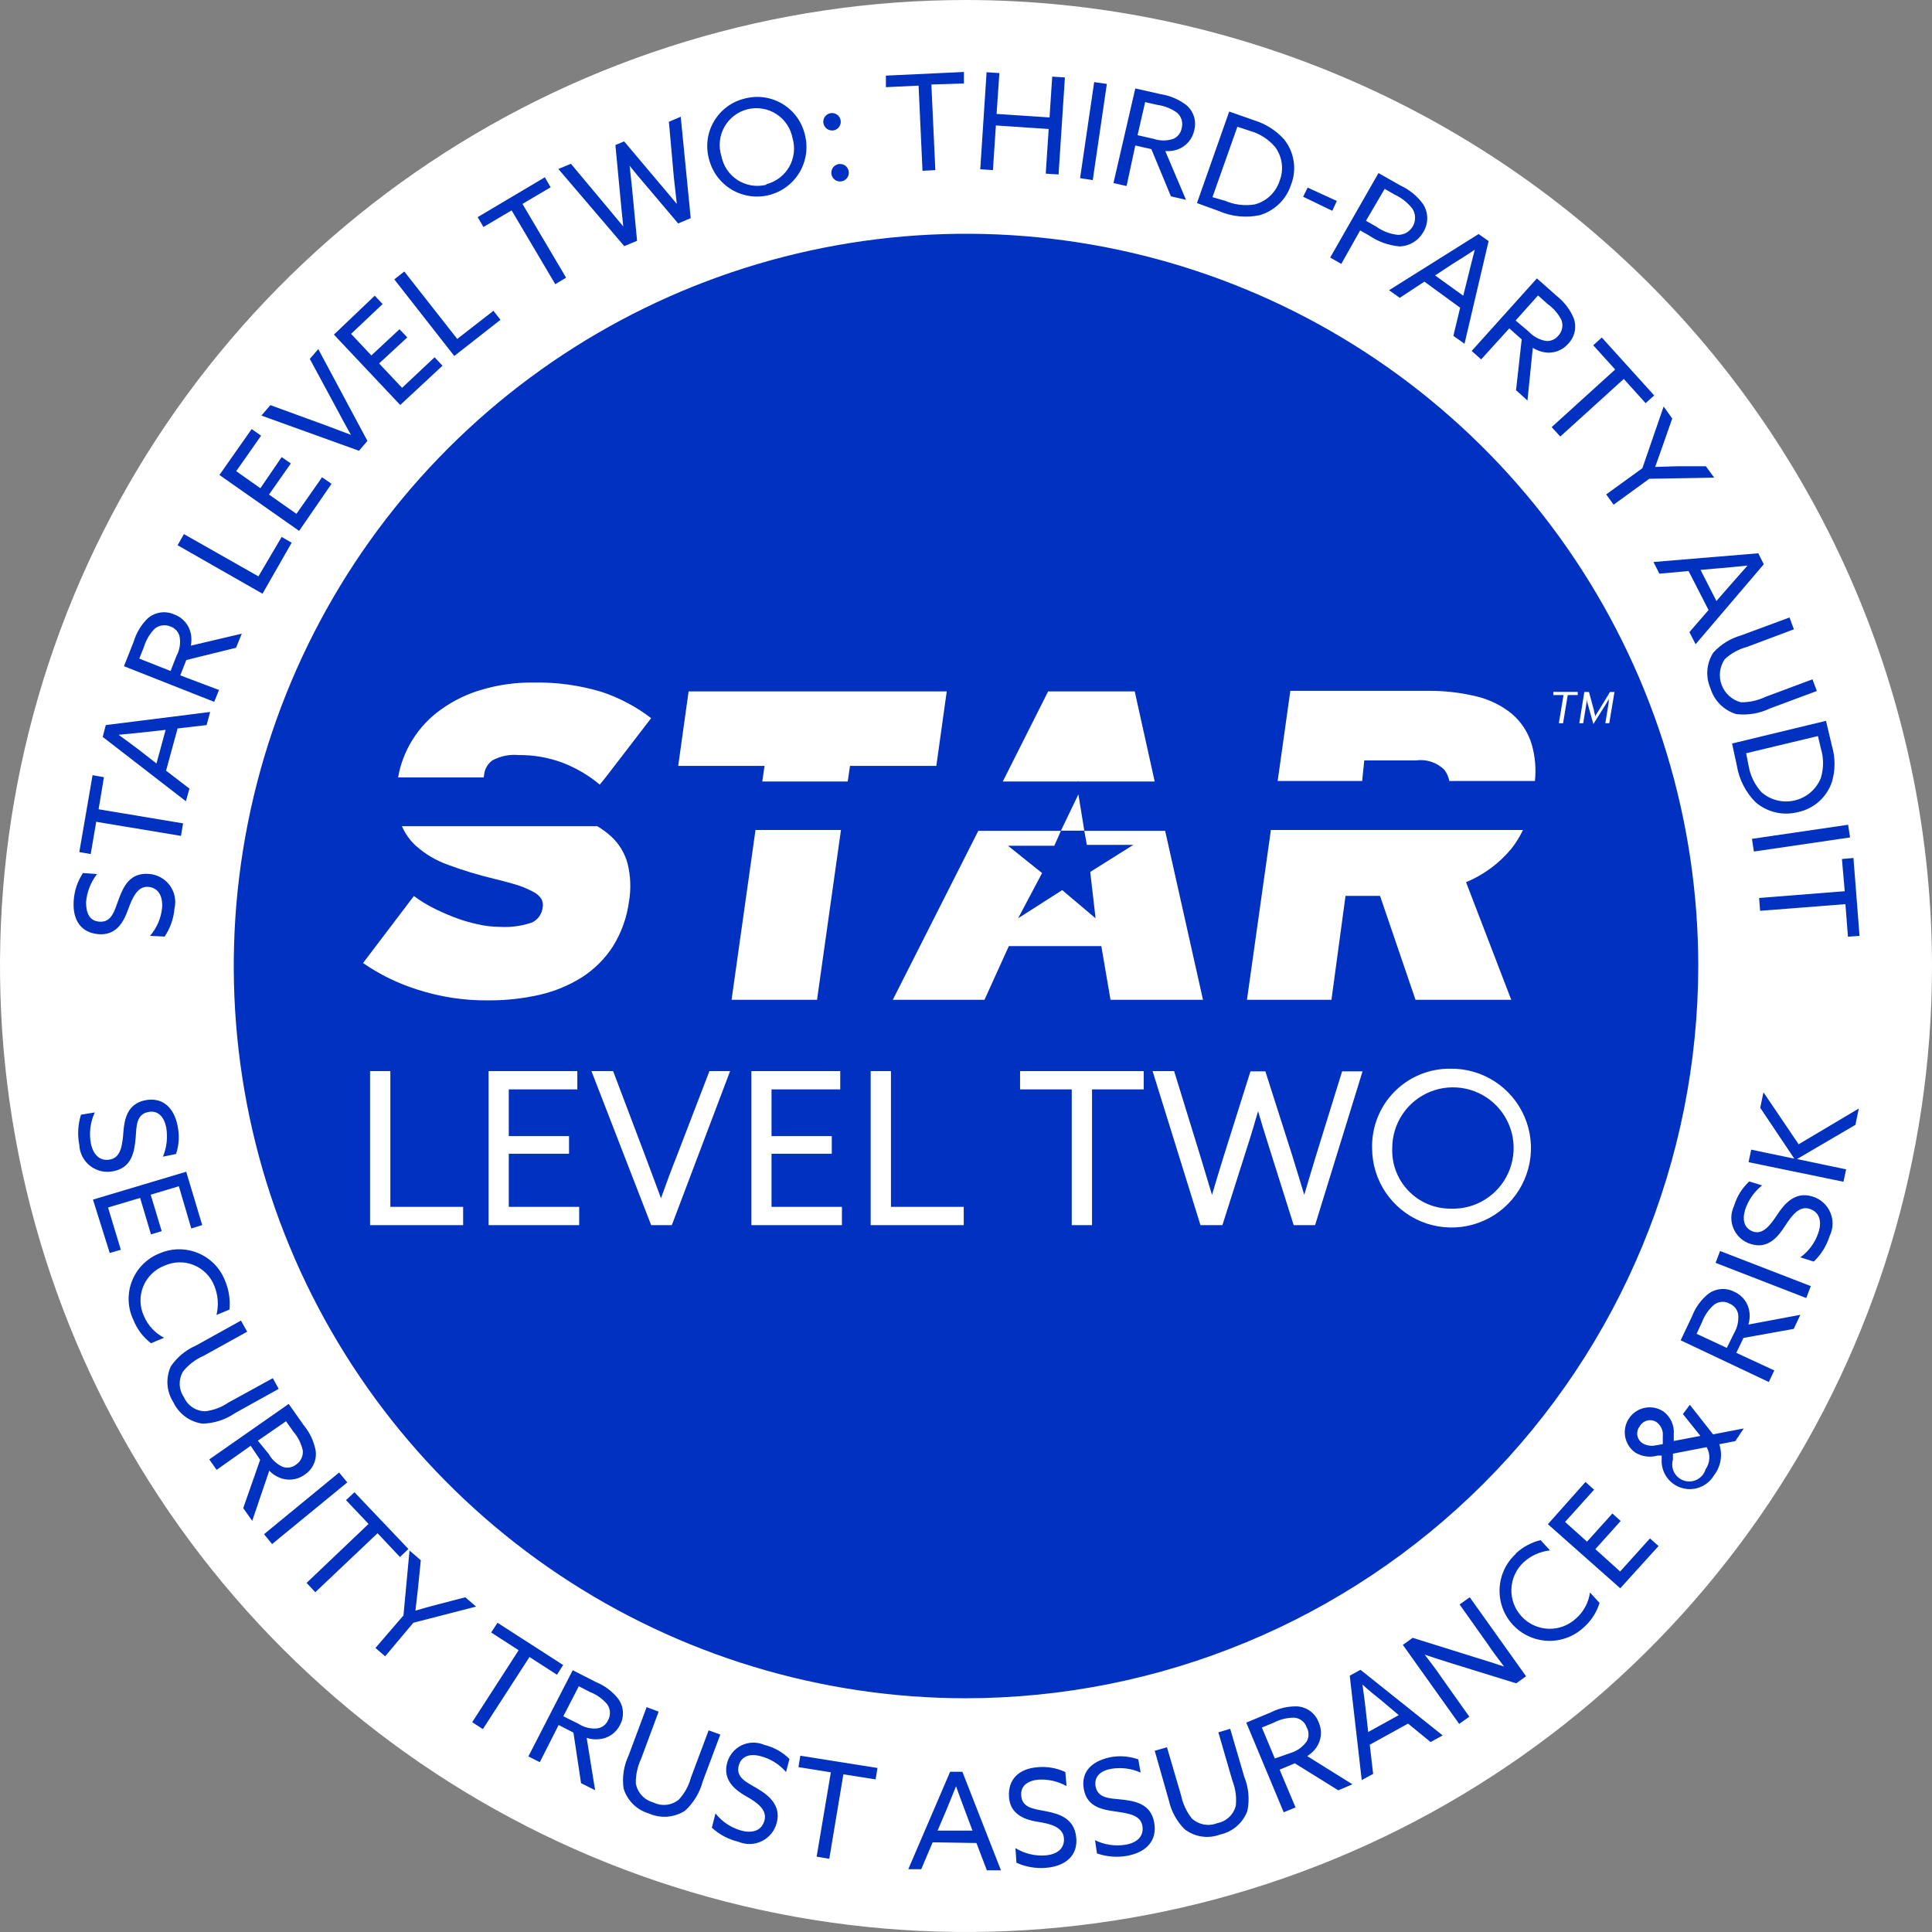
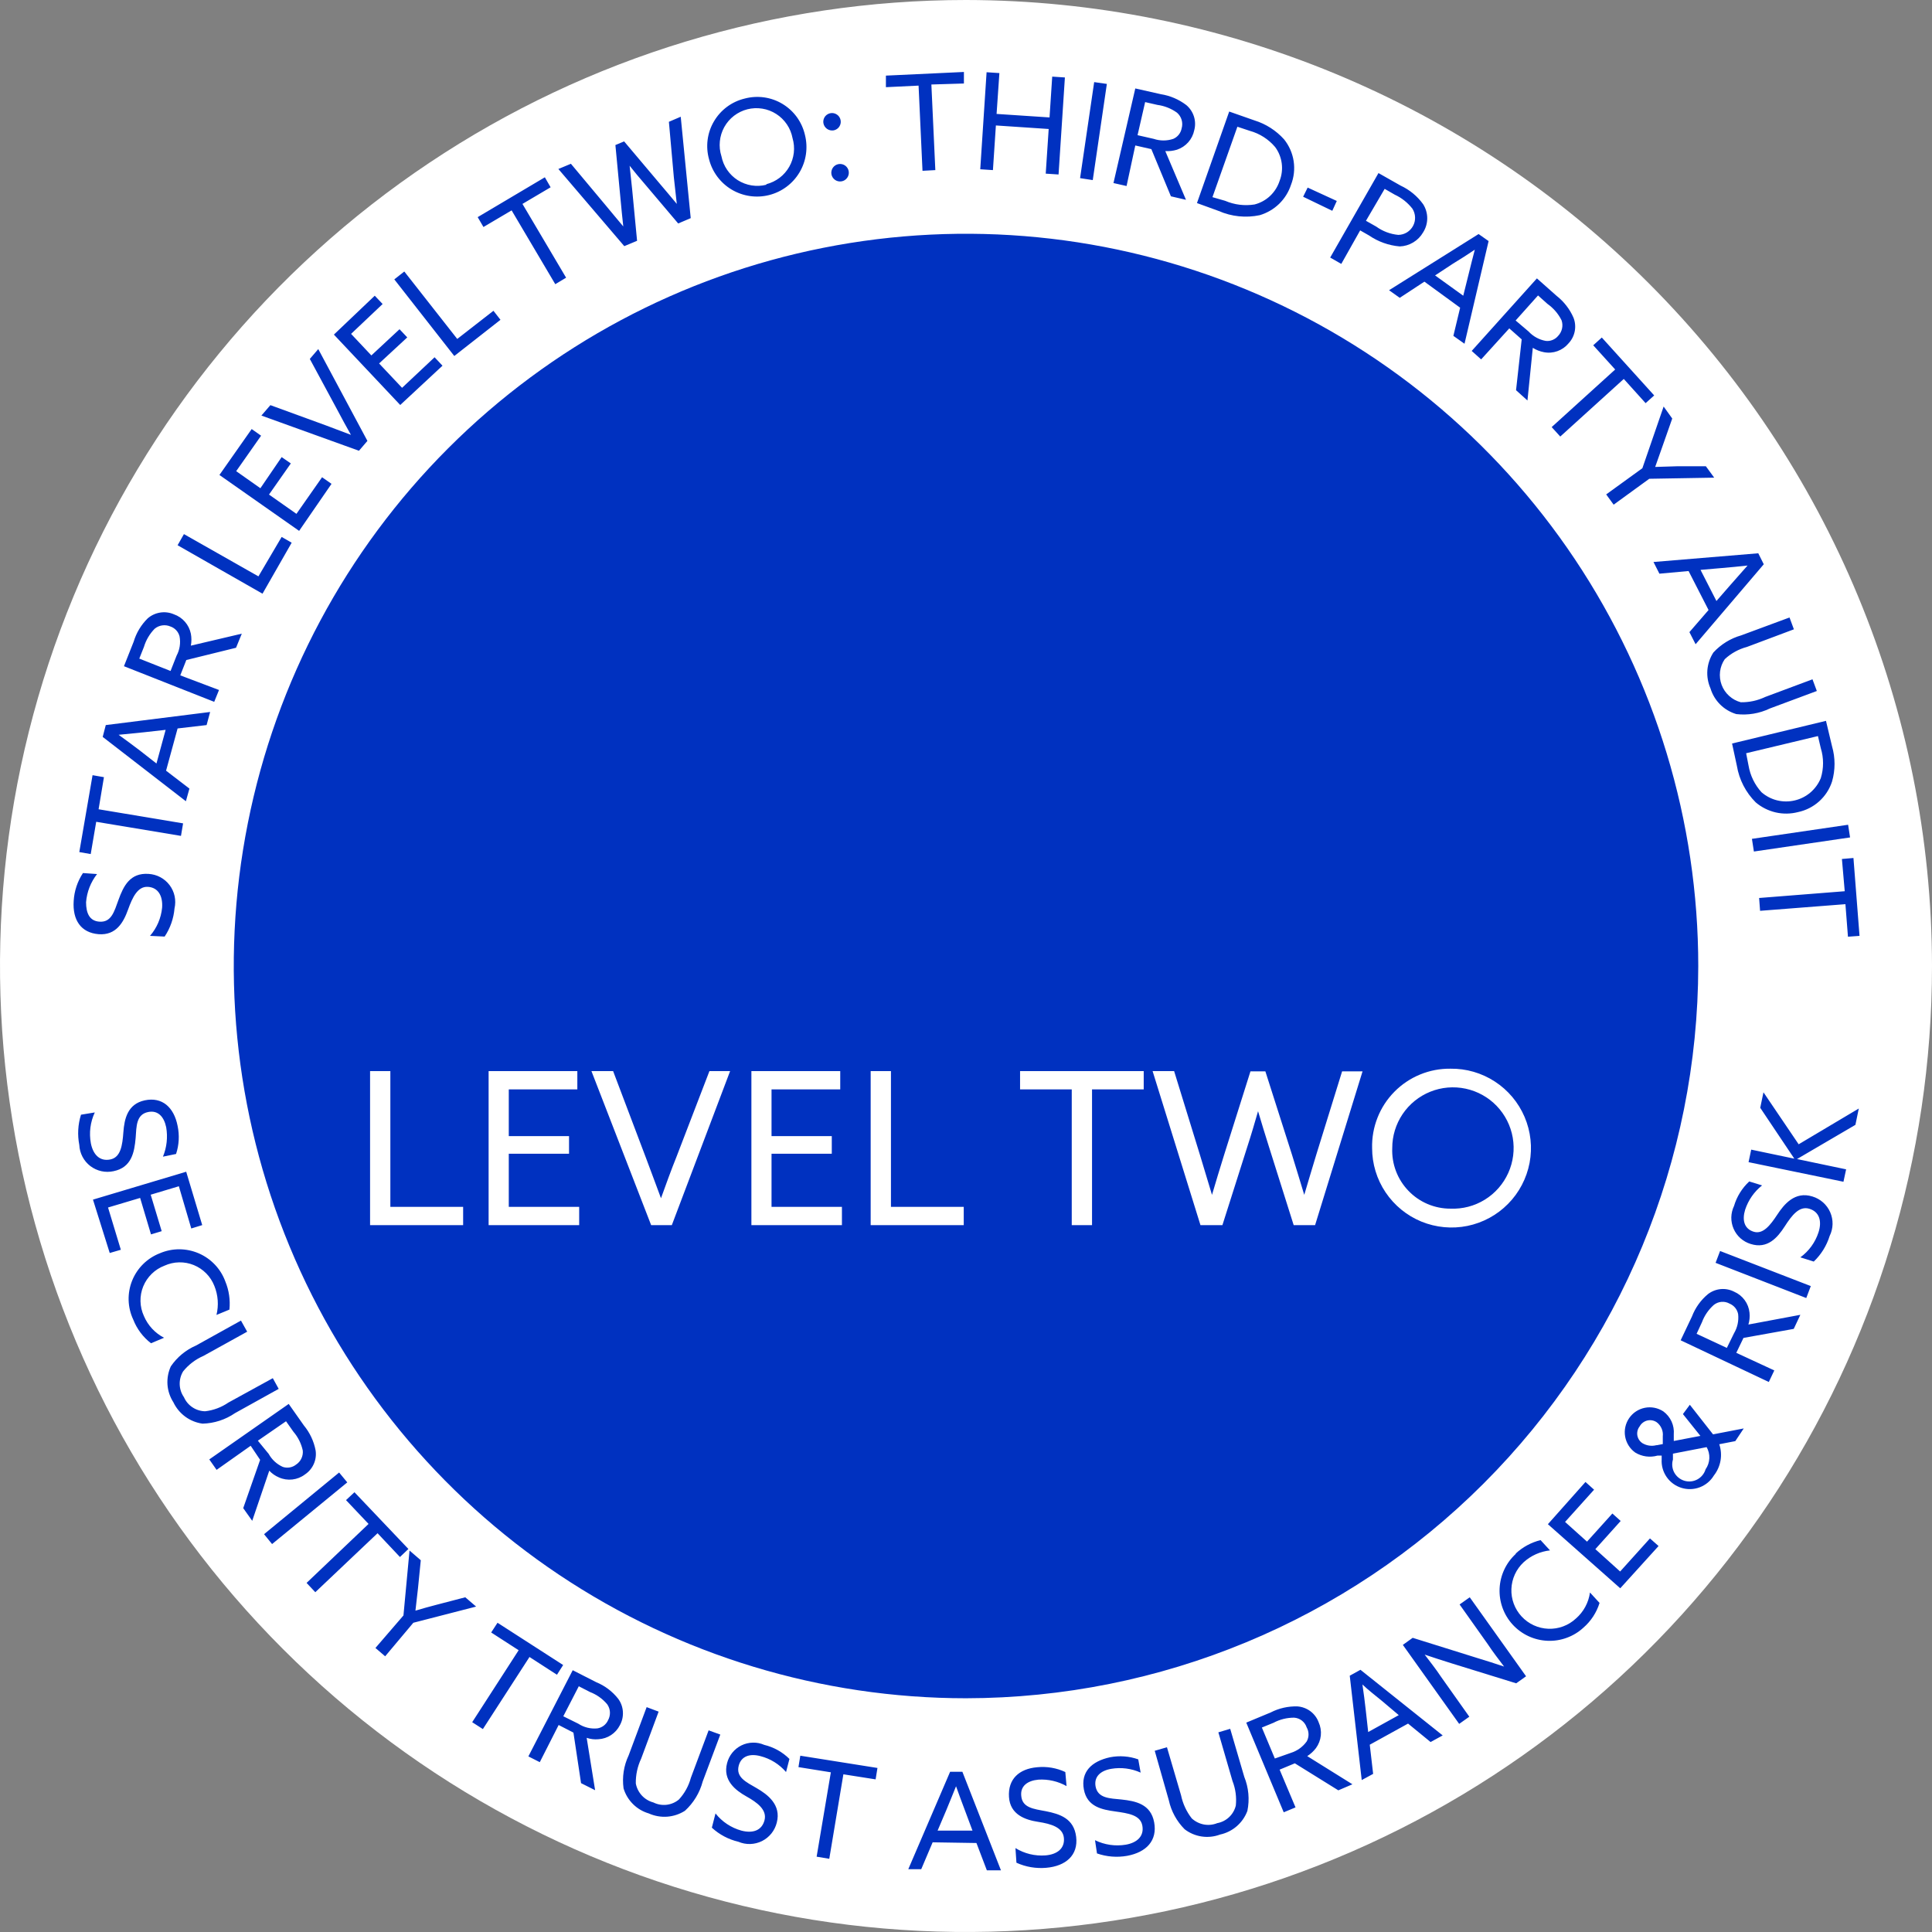
<svg xmlns="http://www.w3.org/2000/svg" width="64" height="64" viewBox="0 0 64 64" fill="none">
  <rect x="0" y="0" width="64" height="64" fill="#808080" stroke="none" />
  <g clip-path="url(#clip0_344_4367)">
    <path d="M32.164 57.963C46.495 57.963 58.114 46.345 58.114 32.013C58.114 17.682 46.495 6.063 32.164 6.063C17.832 6.063 6.214 17.682 6.214 32.013C6.214 46.345 17.832 57.963 32.164 57.963Z" fill="#0031C0" />
    <path d="M32 0C25.671 0 19.484 1.877 14.222 5.393C8.959 8.909 4.858 13.907 2.436 19.754C0.014 25.601 -0.62 32.035 0.615 38.243C1.85 44.45 4.897 50.152 9.373 54.627C13.848 59.103 19.55 62.15 25.757 63.385C31.965 64.62 38.399 63.986 44.246 61.564C50.093 59.142 55.091 55.041 58.607 49.778C62.123 44.516 64 38.329 64 32C63.99 23.516 60.615 15.383 54.617 9.383C48.617 3.384 40.484 0.01 32 0ZM32 56.257C27.203 56.257 22.513 54.834 18.524 52.169C14.535 49.503 11.426 45.715 9.59 41.283C7.754 36.85 7.274 31.973 8.21 27.268C9.145 22.562 11.456 18.24 14.848 14.848C18.24 11.456 22.562 9.145 27.268 8.21C31.973 7.274 36.85 7.754 41.283 9.59C45.715 11.426 49.503 14.535 52.169 18.524C54.834 22.513 56.257 27.203 56.257 32C56.25 38.431 53.693 44.597 49.145 49.145C44.597 53.693 38.431 56.25 32 56.257Z" fill="white" />
-     <path d="M53.179 23.958L53.291 23.268V23.156C53.261 23.217 53.228 23.276 53.193 23.333L52.782 23.986L52.6 23.333C52.581 23.275 52.567 23.216 52.558 23.156V23.268L52.446 23.958H52.316L52.483 22.922H52.637L52.805 23.543C52.805 23.604 52.843 23.688 52.852 23.73C52.852 23.688 52.922 23.604 52.955 23.543L53.333 22.922H53.482L53.309 23.958H53.179ZM51.933 23.025L51.779 23.958H51.639L51.793 23.025H51.457V22.918H52.264V23.025H51.933ZM13.785 28.026C14.092 28.297 14.448 28.508 14.835 28.646C15.338 28.832 15.852 28.988 16.374 29.113C16.705 29.192 16.976 29.267 17.19 29.337C17.363 29.395 17.53 29.468 17.689 29.556C17.79 29.609 17.875 29.688 17.937 29.784C17.979 29.864 17.994 29.956 17.979 30.046C17.969 30.154 17.931 30.259 17.869 30.349C17.807 30.439 17.723 30.511 17.624 30.559C17.281 30.676 16.918 30.725 16.556 30.703C16.306 30.702 16.057 30.672 15.814 30.615C15.549 30.558 15.288 30.48 15.035 30.381C14.787 30.286 14.544 30.177 14.307 30.055C14.099 29.946 13.899 29.821 13.71 29.682L12.026 31.902C12.582 32.286 13.192 32.583 13.836 32.784C14.59 33.027 15.377 33.147 16.169 33.138C16.746 33.143 17.322 33.08 17.885 32.952C18.381 32.837 18.854 32.64 19.285 32.369C19.694 32.104 20.042 31.756 20.306 31.347C20.587 30.893 20.768 30.384 20.838 29.854C20.907 29.442 20.891 29.02 20.791 28.613C20.7 28.268 20.512 27.956 20.25 27.713C20.108 27.582 19.951 27.466 19.784 27.368H13.314C13.422 27.618 13.583 27.843 13.785 28.026ZM16.038 25.656C16.049 25.564 16.078 25.475 16.124 25.395C16.171 25.314 16.234 25.244 16.309 25.19C16.575 25.045 16.879 24.984 17.181 25.012C17.671 25.007 18.158 25.091 18.618 25.259C18.935 25.379 19.237 25.536 19.518 25.726C19.672 25.829 19.868 25.992 19.868 25.992L20.082 25.726L21.57 23.79C21.07 23.406 20.509 23.11 19.91 22.913C19.182 22.697 18.425 22.594 17.666 22.61C17.093 22.603 16.522 22.682 15.973 22.843C15.484 22.982 15.023 23.205 14.611 23.501C14.226 23.774 13.901 24.121 13.654 24.523C13.421 24.899 13.262 25.317 13.188 25.754H16.024L16.038 25.656ZM24.234 33.12H27.065L27.858 27.494H25.027L24.234 33.12ZM28.157 25.372H31.017L31.362 22.904H22.811L22.466 25.372H25.326L25.251 25.889H28.082L28.157 25.372ZM35.718 25.852V25.889H38.251L37.589 22.904H34.72L33.218 25.889H35.705L35.718 25.852ZM41.307 33.12H44.106L44.572 29.677H45.715L46.891 33.12H50.062L48.565 29.224C49.148 28.982 49.664 28.601 50.067 28.114C50.218 27.923 50.346 27.715 50.45 27.494H42.1L41.307 33.12ZM45.193 25.19H46.909C47.078 25.166 47.25 25.181 47.411 25.235C47.573 25.288 47.721 25.378 47.842 25.497C47.928 25.606 47.986 25.734 48.01 25.871H50.846C50.889 25.468 50.855 25.061 50.744 24.672C50.628 24.272 50.398 23.916 50.081 23.645C49.737 23.365 49.333 23.168 48.901 23.067C48.376 22.94 47.837 22.879 47.296 22.885H42.744L42.324 25.871H45.123L45.193 25.19ZM38.597 27.522H32.407L29.575 33.12H32.612L33.419 31.342H36.483L36.787 33.12H39.851L38.597 27.522ZM36.115 28.884L36.292 30.419L35.187 29.486L33.727 30.419L34.52 28.921L33.391 28.016H34.925L35.145 27.522H35.919L36.003 27.988H37.542L36.115 28.884ZM35.723 26.314L35.145 27.517H35.919L35.723 26.314Z" fill="white" />
    <path d="M4.969 31.002C5.196 30.74 5.336 30.414 5.37 30.069C5.398 29.686 5.244 29.402 4.904 29.378C4.563 29.355 4.39 29.719 4.241 30.134C4.092 30.549 3.849 30.992 3.266 30.946C2.683 30.899 2.399 30.479 2.441 29.845C2.46 29.515 2.566 29.197 2.748 28.921L3.215 28.954C3.005 29.223 2.878 29.547 2.851 29.887C2.851 30.246 2.963 30.507 3.29 30.531C3.691 30.563 3.784 30.195 3.924 29.812C4.092 29.346 4.311 28.907 4.922 28.949C5.058 28.957 5.191 28.994 5.311 29.058C5.431 29.122 5.536 29.212 5.618 29.321C5.7 29.43 5.757 29.555 5.785 29.688C5.813 29.822 5.811 29.96 5.781 30.092C5.752 30.426 5.64 30.747 5.454 31.025L4.969 31.002ZM3.187 27.223L3.005 28.292L2.627 28.226L3.066 25.679L3.443 25.745L3.266 26.808L6.065 27.275L5.995 27.69L3.187 27.223ZM3.402 24.411L3.504 24.019L6.961 23.585L6.844 24.019L5.883 24.131L5.501 25.53L6.275 26.123L6.158 26.542L3.402 24.411ZM5.183 25.292L5.487 24.177L4.773 24.257L3.929 24.341C4.157 24.504 4.395 24.681 4.628 24.858L5.183 25.292ZM4.106 22.069L4.428 21.257C4.515 20.964 4.676 20.697 4.894 20.483C5.011 20.382 5.154 20.316 5.306 20.292C5.459 20.268 5.615 20.287 5.757 20.348C5.899 20.397 6.026 20.482 6.125 20.595C6.224 20.707 6.292 20.844 6.322 20.991C6.347 21.122 6.347 21.257 6.322 21.388L8.01 20.991L7.819 21.458L6.172 21.864L5.972 22.372L7.255 22.857L7.096 23.249L4.106 22.069ZM5.85 21.719C5.955 21.523 5.989 21.298 5.948 21.08C5.929 21.005 5.891 20.935 5.838 20.878C5.785 20.821 5.719 20.778 5.645 20.753C5.56 20.716 5.466 20.704 5.373 20.717C5.281 20.73 5.194 20.769 5.123 20.828C4.958 20.997 4.836 21.203 4.768 21.43L4.614 21.817L5.65 22.227L5.85 21.719ZM5.883 18.062L6.093 17.693L8.561 19.093L9.33 17.787L9.662 17.978L8.696 19.667L5.883 18.062ZM7.269 15.734L8.337 14.213L8.649 14.433L7.824 15.608L8.626 16.173L9.33 15.142L9.634 15.352L8.911 16.383L9.82 17.022L10.669 15.809L10.982 16.028L9.909 17.586L7.269 15.734ZM8.659 13.766L8.957 13.421L10.772 14.083L11.625 14.405C11.472 14.134 11.327 13.868 11.182 13.593L10.263 11.89L10.543 11.564L12.171 14.605L11.891 14.932L8.659 13.766ZM11.061 11.084L12.414 9.796L12.675 10.071L11.63 11.06L12.302 11.774L13.235 10.906L13.491 11.177L12.558 12.04L13.319 12.847L14.396 11.835L14.658 12.114L13.258 13.416L11.061 11.084ZM13.062 9.255L13.393 8.994L15.147 11.228L16.346 10.295L16.579 10.594L15.049 11.793L13.062 9.255ZM16.948 6.969L16.015 7.52L15.824 7.193L18.049 5.873L18.24 6.204L17.307 6.755L18.753 9.199L18.394 9.414L16.948 6.969ZM18.497 5.598L18.912 5.425L20.083 6.825C20.269 7.044 20.465 7.291 20.647 7.501C20.614 7.212 20.586 6.918 20.558 6.619L20.386 4.805L20.675 4.684L21.855 6.083C22.046 6.311 22.233 6.526 22.42 6.755C22.387 6.465 22.354 6.162 22.322 5.873L22.158 4.035L22.55 3.867L22.881 7.226L22.466 7.403L21.356 6.092C21.183 5.892 21.015 5.691 20.857 5.49C20.885 5.742 20.913 6.008 20.941 6.274L21.104 7.977L20.68 8.154L18.497 5.598ZM24.668 3.265C24.878 3.209 25.098 3.196 25.313 3.226C25.529 3.257 25.736 3.33 25.922 3.443C26.108 3.555 26.27 3.704 26.398 3.88C26.525 4.057 26.616 4.257 26.665 4.469C26.771 4.89 26.707 5.337 26.485 5.71C26.262 6.084 25.901 6.354 25.48 6.461C25.058 6.568 24.612 6.503 24.238 6.281C23.865 6.059 23.595 5.697 23.488 5.276C23.429 5.066 23.413 4.847 23.441 4.631C23.469 4.415 23.54 4.207 23.651 4.02C23.761 3.832 23.908 3.669 24.082 3.539C24.257 3.409 24.456 3.316 24.668 3.265ZM25.386 6.102C25.545 6.061 25.694 5.989 25.825 5.89C25.955 5.791 26.064 5.666 26.145 5.524C26.226 5.381 26.277 5.224 26.296 5.061C26.315 4.898 26.3 4.733 26.254 4.576C26.223 4.413 26.16 4.257 26.066 4.119C25.973 3.982 25.853 3.864 25.713 3.775C25.573 3.685 25.416 3.625 25.252 3.599C25.087 3.572 24.919 3.58 24.758 3.62C24.597 3.661 24.446 3.735 24.314 3.836C24.182 3.938 24.073 4.065 23.992 4.211C23.912 4.356 23.862 4.517 23.846 4.682C23.829 4.848 23.847 5.015 23.898 5.173C23.93 5.335 23.993 5.49 24.086 5.626C24.179 5.763 24.299 5.879 24.438 5.968C24.578 6.056 24.733 6.115 24.896 6.142C25.06 6.168 25.226 6.161 25.386 6.12V6.102ZM27.276 4.077C27.267 4.021 27.276 3.963 27.3 3.911C27.324 3.859 27.363 3.816 27.412 3.787C27.461 3.757 27.517 3.743 27.574 3.745C27.631 3.748 27.686 3.767 27.732 3.801C27.779 3.834 27.814 3.881 27.833 3.935C27.853 3.988 27.856 4.047 27.843 4.102C27.829 4.158 27.8 4.208 27.758 4.247C27.716 4.285 27.663 4.311 27.607 4.32C27.531 4.33 27.454 4.311 27.392 4.266C27.33 4.22 27.288 4.153 27.276 4.077ZM27.784 5.435C27.86 5.423 27.938 5.442 28 5.487C28.062 5.533 28.104 5.601 28.115 5.677C28.127 5.753 28.108 5.831 28.062 5.893C28.017 5.955 27.949 5.997 27.873 6.008C27.797 6.02 27.719 6.001 27.657 5.956C27.595 5.91 27.553 5.842 27.541 5.766C27.53 5.69 27.549 5.612 27.594 5.55C27.64 5.488 27.708 5.446 27.784 5.435ZM30.429 2.836L29.347 2.888V2.505L31.931 2.384V2.766L30.853 2.799L30.984 5.635L30.559 5.658L30.429 2.836ZM32.682 2.393L33.106 2.421L33.013 3.774L34.767 3.89L34.856 2.538L35.276 2.566L35.066 5.78L34.641 5.752L34.739 4.273L32.99 4.156L32.892 5.635L32.472 5.607L32.682 2.393ZM36.246 2.72L36.666 2.78L36.199 5.966L35.779 5.901L36.246 2.72ZM37.608 2.93L38.457 3.121C38.762 3.169 39.051 3.293 39.297 3.48C39.415 3.579 39.503 3.71 39.55 3.857C39.597 4.004 39.601 4.161 39.562 4.31C39.532 4.459 39.464 4.598 39.363 4.712C39.262 4.826 39.133 4.911 38.989 4.959C38.863 4.997 38.732 5.013 38.602 5.005L39.287 6.619L38.788 6.503L38.14 4.94L37.608 4.819L37.319 6.162L36.885 6.064L37.608 2.93ZM38.219 4.6C38.429 4.671 38.657 4.671 38.867 4.6C38.938 4.569 39 4.522 39.048 4.462C39.096 4.401 39.129 4.33 39.143 4.254C39.17 4.162 39.17 4.063 39.143 3.97C39.116 3.878 39.062 3.795 38.989 3.732C38.797 3.594 38.574 3.506 38.34 3.475L37.934 3.382L37.683 4.478L38.219 4.6ZM40.719 3.695L41.554 3.988C41.933 4.105 42.273 4.323 42.538 4.618C42.705 4.827 42.814 5.075 42.854 5.339C42.894 5.602 42.864 5.872 42.767 6.12C42.689 6.36 42.554 6.576 42.374 6.752C42.193 6.927 41.973 7.056 41.731 7.128C41.274 7.225 40.798 7.176 40.369 6.988L39.651 6.727L40.719 3.695ZM40.584 6.652C40.891 6.784 41.229 6.826 41.559 6.773C41.752 6.724 41.93 6.626 42.075 6.489C42.22 6.351 42.328 6.18 42.389 5.99C42.461 5.806 42.485 5.606 42.459 5.411C42.433 5.215 42.358 5.029 42.24 4.87C42.02 4.611 41.728 4.424 41.4 4.334L40.99 4.198L40.164 6.531L40.584 6.652ZM43.318 6.214L44.283 6.657L44.134 6.983L43.168 6.517L43.318 6.214ZM45.664 5.733L46.396 6.148C46.694 6.286 46.951 6.498 47.143 6.764C47.231 6.903 47.279 7.065 47.279 7.23C47.279 7.396 47.231 7.558 47.143 7.697C47.064 7.834 46.951 7.949 46.816 8.03C46.68 8.112 46.526 8.158 46.368 8.163C46.004 8.132 45.653 8.007 45.351 7.8L45.057 7.632L44.432 8.742L44.064 8.532L45.664 5.733ZM45.589 7.506C45.804 7.661 46.057 7.757 46.322 7.781C46.422 7.779 46.52 7.751 46.606 7.699C46.691 7.646 46.762 7.572 46.809 7.484C46.857 7.395 46.88 7.296 46.876 7.196C46.872 7.095 46.842 6.998 46.788 6.913C46.632 6.713 46.431 6.553 46.2 6.447L45.869 6.256L45.249 7.314L45.589 7.506ZM48.98 7.753L49.312 7.986L48.514 11.387L48.145 11.126L48.369 10.193L47.185 9.33L46.368 9.866L46.014 9.614L48.98 7.753ZM47.539 9.124L48.472 9.796L48.645 9.101C48.71 8.83 48.785 8.541 48.855 8.271C48.621 8.429 48.379 8.585 48.127 8.737L47.539 9.124ZM50.912 9.222L51.565 9.801C51.808 9.992 52.001 10.24 52.124 10.524C52.181 10.667 52.194 10.824 52.165 10.975C52.135 11.126 52.063 11.266 51.957 11.377C51.86 11.494 51.733 11.582 51.59 11.633C51.448 11.684 51.294 11.696 51.145 11.667C51.014 11.642 50.889 11.593 50.776 11.522L50.599 13.267L50.221 12.926L50.408 11.242L49.997 10.878L49.065 11.905L48.752 11.625L50.912 9.222ZM50.636 10.981C50.787 11.144 50.987 11.254 51.206 11.293C51.283 11.302 51.36 11.291 51.432 11.261C51.504 11.232 51.567 11.185 51.616 11.126C51.681 11.058 51.725 10.974 51.745 10.882C51.765 10.791 51.759 10.696 51.728 10.608C51.62 10.392 51.459 10.206 51.262 10.067L50.949 9.787L50.207 10.617L50.636 10.981ZM53.505 12.24L52.778 11.438L53.062 11.181L54.797 13.099L54.513 13.355L53.79 12.553L51.686 14.461L51.401 14.148L53.505 12.24ZM54.406 15.51L55.11 13.467L55.395 13.864L55.077 14.769L54.83 15.468L55.576 15.445H56.509L56.785 15.823L54.634 15.86L53.454 16.718L53.207 16.378L54.406 15.51ZM58.245 18.328L58.427 18.692L56.169 21.341L55.964 20.94L56.598 20.208L55.936 18.916L54.97 19.004L54.774 18.617L58.245 18.328ZM56.332 18.878L56.859 19.909L57.326 19.373L57.89 18.734C57.61 18.765 57.321 18.793 57.023 18.818L56.332 18.878ZM57.68 21.047L59.28 20.455L59.425 20.847L57.871 21.43C57.596 21.503 57.343 21.642 57.135 21.836C57.05 21.959 56.997 22.101 56.979 22.249C56.961 22.397 56.979 22.547 57.031 22.687C57.083 22.827 57.168 22.952 57.279 23.052C57.389 23.153 57.522 23.225 57.666 23.263C57.943 23.268 58.218 23.209 58.469 23.09L60.041 22.503L60.185 22.89L58.632 23.468C58.285 23.635 57.899 23.7 57.517 23.655C57.316 23.595 57.132 23.486 56.983 23.338C56.834 23.19 56.724 23.007 56.663 22.806C56.579 22.616 56.543 22.407 56.559 22.199C56.576 21.992 56.644 21.791 56.757 21.616C57.006 21.345 57.325 21.148 57.68 21.047ZM60.488 23.879L60.689 24.723C60.799 25.104 60.799 25.508 60.689 25.889C60.607 26.142 60.459 26.369 60.261 26.547C60.062 26.725 59.821 26.847 59.56 26.902C59.318 26.964 59.065 26.968 58.821 26.912C58.578 26.855 58.351 26.742 58.161 26.58C57.831 26.251 57.612 25.827 57.536 25.367L57.377 24.63L60.488 23.879ZM57.923 25.362C57.979 25.691 58.128 25.997 58.352 26.244C58.501 26.373 58.678 26.466 58.87 26.513C59.062 26.56 59.262 26.561 59.454 26.515C59.646 26.47 59.824 26.379 59.974 26.251C60.124 26.122 60.241 25.96 60.316 25.777C60.416 25.454 60.416 25.107 60.316 24.784L60.222 24.383L57.843 24.952L57.923 25.362ZM61.221 27.321L61.286 27.741L58.1 28.208L58.035 27.788L61.221 27.321ZM61.109 29.523L61.016 28.455L61.398 28.422L61.599 31.002L61.216 31.03L61.132 29.952L58.305 30.172L58.273 29.747L61.109 29.523ZM3.14 36.851C2.991 37.17 2.946 37.527 3.01 37.873C3.084 38.251 3.308 38.479 3.653 38.409C3.999 38.34 4.055 37.943 4.087 37.505C4.12 37.066 4.223 36.572 4.796 36.45C5.37 36.329 5.762 36.679 5.883 37.295C5.949 37.605 5.932 37.927 5.832 38.227L5.398 38.316C5.525 38.008 5.562 37.67 5.505 37.341C5.431 36.987 5.23 36.772 4.908 36.837C4.512 36.917 4.521 37.304 4.493 37.7C4.451 38.167 4.362 38.675 3.761 38.797C3.628 38.826 3.49 38.826 3.358 38.797C3.225 38.767 3.1 38.709 2.992 38.627C2.884 38.544 2.795 38.439 2.732 38.318C2.669 38.198 2.633 38.065 2.627 37.929C2.562 37.595 2.581 37.251 2.683 36.926L3.14 36.851ZM6.168 38.815L6.699 40.583L6.336 40.695L5.925 39.296L4.992 39.576L5.356 40.784L5.002 40.891L4.642 39.683L3.579 40L4.003 41.4L3.635 41.507L3.08 39.739L6.168 38.815ZM7.464 42.449C7.586 42.744 7.632 43.065 7.6 43.382L7.171 43.559C7.249 43.24 7.225 42.903 7.101 42.598C7.04 42.443 6.949 42.301 6.831 42.182C6.714 42.064 6.574 41.97 6.42 41.907C6.265 41.844 6.099 41.813 5.932 41.817C5.766 41.82 5.601 41.858 5.449 41.927C5.291 41.987 5.147 42.078 5.026 42.197C4.905 42.315 4.809 42.457 4.745 42.613C4.681 42.77 4.65 42.938 4.654 43.107C4.658 43.277 4.697 43.443 4.768 43.597C4.9 43.907 5.136 44.161 5.435 44.315L5.002 44.497C4.738 44.294 4.535 44.023 4.414 43.713C4.319 43.512 4.268 43.294 4.261 43.072C4.255 42.85 4.294 42.629 4.377 42.423C4.46 42.217 4.584 42.03 4.742 41.874C4.9 41.718 5.088 41.596 5.295 41.516C5.498 41.429 5.717 41.384 5.938 41.384C6.159 41.385 6.377 41.43 6.58 41.517C6.783 41.604 6.966 41.732 7.118 41.892C7.27 42.052 7.388 42.242 7.464 42.449ZM6.494 44.572L7.982 43.746L8.188 44.114L6.737 44.917C6.475 45.031 6.244 45.207 6.065 45.43C5.987 45.56 5.948 45.709 5.953 45.861C5.958 46.012 6.006 46.159 6.093 46.283C6.153 46.421 6.252 46.538 6.377 46.62C6.501 46.703 6.648 46.748 6.797 46.75C7.074 46.718 7.338 46.618 7.567 46.461L9.037 45.654L9.232 46.008L7.786 46.811C7.469 47.029 7.094 47.151 6.709 47.16C6.502 47.132 6.305 47.052 6.136 46.928C5.968 46.804 5.833 46.641 5.743 46.451C5.63 46.276 5.563 46.075 5.548 45.867C5.534 45.66 5.572 45.451 5.659 45.262C5.867 44.957 6.156 44.718 6.494 44.572ZM9.564 46.507L10.067 47.221C10.264 47.459 10.397 47.743 10.455 48.047C10.478 48.2 10.457 48.356 10.394 48.497C10.331 48.639 10.229 48.759 10.1 48.844C9.979 48.936 9.835 48.993 9.684 49.01C9.533 49.027 9.381 49.004 9.242 48.942C9.12 48.891 9.01 48.815 8.92 48.718L8.355 50.379L8.057 49.959L8.617 48.359L8.304 47.893L7.175 48.691L6.933 48.345L9.564 46.507ZM8.901 48.163C9.006 48.353 9.17 48.504 9.368 48.593C9.441 48.618 9.52 48.624 9.596 48.611C9.673 48.598 9.745 48.566 9.806 48.518C9.883 48.468 9.944 48.398 9.983 48.316C10.023 48.234 10.039 48.142 10.03 48.051C9.98 47.82 9.873 47.605 9.718 47.426L9.475 47.081L8.542 47.725L8.901 48.163ZM11.234 48.779L11.504 49.106L9.013 51.149L8.747 50.822L11.234 48.779ZM12.209 50.482L11.462 49.693L11.742 49.432L13.529 51.312L13.249 51.578L12.507 50.79L10.445 52.744L10.156 52.436L12.209 50.482ZM13.365 53.514L13.566 51.363L13.939 51.685L13.846 52.618C13.818 52.861 13.794 53.085 13.762 53.355C13.995 53.285 14.228 53.22 14.48 53.155L15.413 52.912L15.772 53.22L13.692 53.756L12.759 54.867L12.437 54.591L13.365 53.514ZM17.181 54.666L16.271 54.078L16.481 53.756L18.655 55.156L18.45 55.478L17.54 54.89L15.996 57.278L15.642 57.05L17.181 54.666ZM18.972 55.328L19.751 55.725C20.038 55.842 20.288 56.032 20.479 56.275C20.571 56.4 20.625 56.549 20.634 56.703C20.644 56.858 20.61 57.012 20.535 57.148C20.468 57.281 20.367 57.394 20.243 57.476C20.119 57.558 19.975 57.605 19.826 57.614C19.694 57.627 19.56 57.611 19.434 57.568L19.714 59.303L19.248 59.069L18.996 57.395L18.506 57.143L17.881 58.374L17.503 58.183L18.972 55.328ZM19.159 57.101C19.345 57.223 19.567 57.277 19.789 57.255C19.866 57.243 19.938 57.212 20 57.165C20.062 57.117 20.111 57.056 20.143 56.984C20.188 56.903 20.209 56.81 20.205 56.717C20.2 56.624 20.169 56.534 20.115 56.457C19.963 56.276 19.767 56.136 19.546 56.051L19.173 55.86L18.66 56.854L19.159 57.101ZM20.824 58.151L21.421 56.551L21.818 56.7L21.239 58.258C21.118 58.514 21.057 58.795 21.062 59.079C21.089 59.228 21.159 59.367 21.262 59.479C21.365 59.59 21.498 59.67 21.645 59.709C21.78 59.776 21.932 59.803 22.082 59.786C22.232 59.768 22.374 59.708 22.49 59.611C22.678 59.407 22.814 59.16 22.886 58.892L23.474 57.32L23.861 57.46L23.278 59.014C23.179 59.387 22.975 59.724 22.69 59.984C22.513 60.097 22.311 60.164 22.102 60.18C21.893 60.195 21.683 60.158 21.491 60.072C21.294 60.014 21.114 59.908 20.969 59.763C20.823 59.618 20.715 59.439 20.656 59.242C20.605 58.87 20.663 58.49 20.824 58.151ZM23.702 60.072C23.92 60.349 24.221 60.548 24.561 60.642C24.934 60.739 25.237 60.642 25.326 60.296C25.414 59.951 25.083 59.709 24.724 59.508C24.365 59.307 23.936 58.976 24.085 58.407C24.117 58.281 24.176 58.162 24.258 58.061C24.34 57.959 24.443 57.877 24.56 57.819C24.677 57.761 24.806 57.73 24.936 57.727C25.067 57.723 25.197 57.749 25.316 57.801C25.632 57.877 25.921 58.038 26.151 58.267L26.039 58.701C25.817 58.443 25.521 58.258 25.19 58.174C24.841 58.081 24.556 58.174 24.472 58.486C24.369 58.874 24.715 59.032 25.069 59.237C25.424 59.443 25.886 59.783 25.732 60.376C25.699 60.507 25.639 60.63 25.554 60.736C25.469 60.841 25.363 60.927 25.242 60.988C25.12 61.048 24.988 61.081 24.852 61.085C24.717 61.089 24.582 61.063 24.458 61.01C24.131 60.933 23.828 60.772 23.581 60.544L23.702 60.072ZM27.523 58.71L26.45 58.538L26.511 58.16L29.067 58.566L29.006 58.944L27.938 58.776L27.471 61.575L27.052 61.505L27.523 58.71ZM31.474 58.692H31.88L33.158 61.957H32.691L32.346 61.052L30.895 61.029L30.517 61.92H30.088L31.474 58.692ZM31.059 60.642H32.215L31.964 59.97C31.866 59.713 31.763 59.433 31.67 59.172C31.567 59.433 31.455 59.699 31.343 59.974L31.059 60.642ZM33.638 61.22C33.937 61.405 34.286 61.489 34.636 61.462C35.019 61.43 35.276 61.234 35.243 60.884C35.21 60.534 34.823 60.418 34.394 60.352C33.965 60.287 33.461 60.114 33.424 59.527C33.386 58.939 33.755 58.594 34.357 58.542C34.676 58.51 34.999 58.564 35.29 58.701L35.331 59.167C35.048 59.008 34.724 58.933 34.399 58.953C34.039 58.986 33.797 59.163 33.83 59.489C33.862 59.886 34.24 59.923 34.641 59.998C35.108 60.091 35.574 60.236 35.649 60.847C35.723 61.458 35.304 61.817 34.66 61.873C34.321 61.903 33.98 61.846 33.671 61.705L33.638 61.22ZM36.274 60.959C36.589 61.113 36.944 61.165 37.291 61.108C37.669 61.043 37.907 60.823 37.841 60.474C37.776 60.124 37.375 60.068 36.946 60.007C36.516 59.947 36.013 59.858 35.905 59.279C35.798 58.701 36.153 58.346 36.773 58.211C37.085 58.151 37.407 58.175 37.706 58.281L37.785 58.72C37.481 58.583 37.144 58.539 36.815 58.594C36.456 58.654 36.236 58.855 36.292 59.177C36.367 59.573 36.759 59.573 37.151 59.611C37.617 59.662 38.121 59.76 38.233 60.366C38.345 60.973 37.972 61.36 37.337 61.477C37.003 61.536 36.66 61.509 36.339 61.397L36.274 60.959ZM38.718 59.634L38.252 57.997L38.657 57.88L39.124 59.471C39.182 59.749 39.303 60.011 39.478 60.236C39.59 60.339 39.728 60.409 39.878 60.438C40.027 60.466 40.181 60.451 40.323 60.394C40.471 60.367 40.608 60.297 40.717 60.194C40.826 60.09 40.903 59.958 40.938 59.811C40.967 59.534 40.929 59.254 40.827 58.995L40.36 57.386L40.752 57.269L41.218 58.86C41.363 59.218 41.399 59.61 41.321 59.989C41.248 60.185 41.127 60.359 40.969 60.496C40.811 60.633 40.621 60.728 40.416 60.772C40.221 60.845 40.011 60.867 39.805 60.836C39.6 60.805 39.405 60.722 39.241 60.595C38.979 60.331 38.797 59.997 38.718 59.634ZM41.284 57.064L42.091 56.728C42.366 56.587 42.672 56.517 42.982 56.527C43.136 56.539 43.284 56.594 43.408 56.686C43.532 56.779 43.627 56.905 43.681 57.05C43.744 57.188 43.769 57.34 43.754 57.491C43.738 57.642 43.682 57.786 43.593 57.908C43.513 58.013 43.415 58.103 43.304 58.174L44.801 59.107L44.334 59.307L42.893 58.412L42.389 58.622L42.916 59.872L42.525 60.035L41.284 57.064ZM42.758 58.067C42.97 58.002 43.155 57.869 43.285 57.689C43.326 57.618 43.347 57.537 43.347 57.456C43.347 57.374 43.326 57.293 43.285 57.222C43.256 57.133 43.201 57.055 43.127 56.997C43.053 56.94 42.963 56.906 42.87 56.9C42.632 56.899 42.398 56.957 42.189 57.068L41.801 57.227L42.231 58.253L42.758 58.067ZM44.712 55.51L45.067 55.314L47.791 57.488L47.39 57.707L46.644 57.096L45.375 57.796L45.487 58.762L45.109 58.967L44.712 55.51ZM45.323 57.376L46.336 56.816L45.785 56.35C45.571 56.173 45.319 55.981 45.132 55.8C45.174 56.079 45.211 56.369 45.244 56.663L45.323 57.376ZM48.337 57.106L46.471 54.489L46.797 54.255L48.934 54.923C49.228 55.011 49.531 55.109 49.825 55.207C49.657 54.983 49.466 54.741 49.284 54.465L48.351 53.15L48.687 52.912L50.553 55.529L50.226 55.762L48.085 55.1C47.791 55.007 47.492 54.913 47.194 54.811C47.362 55.035 47.558 55.277 47.74 55.552L48.673 56.868L48.337 57.106ZM50.212 51.461C50.444 51.246 50.726 51.094 51.033 51.018L51.346 51.359C51.021 51.394 50.715 51.531 50.473 51.751C50.226 51.98 50.08 52.298 50.067 52.636C50.054 52.973 50.176 53.301 50.406 53.549C50.635 53.796 50.953 53.942 51.291 53.955C51.628 53.968 51.956 53.846 52.204 53.616C52.458 53.395 52.624 53.088 52.67 52.754L52.987 53.099C52.889 53.417 52.703 53.701 52.451 53.92C52.291 54.067 52.103 54.181 51.898 54.255C51.694 54.33 51.476 54.363 51.259 54.353C50.82 54.334 50.406 54.141 50.109 53.817C49.812 53.493 49.657 53.064 49.676 52.625C49.695 52.186 49.888 51.772 50.212 51.475V51.461ZM51.276 50.491L52.521 49.092L52.806 49.348L51.845 50.416L52.572 51.069L53.412 50.137L53.687 50.384L52.848 51.317L53.669 52.058L54.657 50.962L54.942 51.214L53.673 52.614L51.276 50.491ZM55.978 46.535L56.747 47.515L57.764 47.319L57.484 47.739L56.953 47.842C57.011 48.015 57.026 48.201 56.995 48.382C56.964 48.562 56.888 48.733 56.775 48.877C56.668 49.056 56.503 49.193 56.308 49.268C56.113 49.342 55.899 49.349 55.7 49.287C55.5 49.225 55.328 49.099 55.209 48.927C55.09 48.755 55.032 48.549 55.045 48.341V48.219H54.905C54.781 48.254 54.652 48.262 54.526 48.245C54.399 48.227 54.277 48.184 54.168 48.117C53.992 47.991 53.873 47.801 53.835 47.589C53.797 47.376 53.845 47.157 53.967 46.979C54.089 46.8 54.276 46.677 54.488 46.635C54.7 46.593 54.92 46.636 55.101 46.755C55.218 46.841 55.312 46.957 55.373 47.09C55.433 47.223 55.458 47.369 55.446 47.515V47.734L56.328 47.566L55.749 46.843L55.978 46.535ZM54.886 47.874L55.082 47.837V47.58C55.092 47.492 55.079 47.402 55.043 47.321C55.008 47.239 54.952 47.167 54.881 47.114C54.836 47.083 54.785 47.062 54.731 47.052C54.678 47.042 54.622 47.044 54.569 47.056C54.516 47.069 54.466 47.093 54.423 47.126C54.379 47.159 54.343 47.201 54.317 47.249C54.284 47.291 54.26 47.339 54.246 47.391C54.233 47.443 54.23 47.497 54.239 47.55C54.248 47.602 54.268 47.653 54.297 47.697C54.327 47.742 54.365 47.78 54.41 47.809C54.478 47.849 54.554 47.876 54.632 47.887C54.711 47.898 54.791 47.894 54.867 47.874H54.886ZM56.551 47.935L55.418 48.154V48.35C55.375 48.493 55.391 48.648 55.462 48.78C55.534 48.911 55.654 49.009 55.798 49.052C55.941 49.095 56.096 49.079 56.228 49.007C56.359 48.936 56.457 48.815 56.5 48.672C56.575 48.565 56.618 48.439 56.624 48.308C56.63 48.178 56.598 48.048 56.533 47.935H56.551ZM55.674 44.399L56.048 43.611C56.158 43.322 56.341 43.066 56.579 42.869C56.702 42.775 56.848 42.717 57.002 42.703C57.155 42.689 57.31 42.719 57.447 42.79C57.586 42.85 57.706 42.946 57.795 43.068C57.885 43.191 57.94 43.334 57.955 43.485C57.969 43.617 57.956 43.75 57.918 43.877L59.639 43.555L59.42 44.021L57.755 44.32L57.517 44.814L58.776 45.397L58.594 45.78L55.674 44.399ZM57.442 44.166C57.555 43.975 57.603 43.752 57.578 43.531C57.563 43.455 57.53 43.383 57.481 43.323C57.432 43.263 57.369 43.216 57.298 43.186C57.216 43.139 57.122 43.118 57.028 43.125C56.934 43.133 56.844 43.169 56.771 43.228C56.595 43.385 56.461 43.581 56.379 43.802L56.202 44.184L57.204 44.651L57.442 44.166ZM56.831 41.833L56.98 41.441L59.985 42.603L59.835 42.999L56.831 41.833ZM59.639 41.651C59.923 41.445 60.133 41.154 60.241 40.821C60.358 40.457 60.274 40.145 59.938 40.042C59.602 39.94 59.359 40.257 59.122 40.625C58.884 40.994 58.553 41.386 57.993 41.208C57.868 41.17 57.753 41.105 57.655 41.019C57.558 40.932 57.48 40.825 57.428 40.705C57.376 40.586 57.35 40.456 57.352 40.325C57.355 40.195 57.386 40.066 57.442 39.949C57.534 39.638 57.708 39.357 57.946 39.137L58.371 39.268C58.11 39.475 57.916 39.754 57.811 40.07C57.704 40.415 57.778 40.705 58.091 40.802C58.403 40.9 58.646 40.583 58.87 40.243C59.094 39.902 59.453 39.45 60.041 39.636C60.17 39.675 60.29 39.742 60.392 39.832C60.493 39.922 60.574 40.033 60.628 40.157C60.682 40.282 60.709 40.416 60.706 40.552C60.702 40.688 60.67 40.821 60.61 40.942C60.509 41.266 60.328 41.558 60.083 41.791L59.639 41.651ZM57.923 38.498L58.011 38.083L59.439 38.382L58.31 36.697L58.417 36.184L59.583 37.906L61.575 36.721L61.463 37.262L59.528 38.395L61.155 38.736L61.067 39.147L57.923 38.498Z" fill="#0031C0" />
    <path d="M12.259 35.481H12.931V39.978H15.342V40.584H12.259V35.481ZM16.186 35.481H19.125V36.087H16.854V37.636H18.85V38.219H16.854V39.978H19.186V40.584H16.186V35.481ZM19.592 35.481H20.31L21.392 38.34C21.565 38.807 21.724 39.222 21.896 39.693C22.064 39.227 22.232 38.76 22.409 38.322L23.501 35.481H24.186L22.255 40.584H21.57L19.592 35.481ZM24.891 35.481H27.834V36.087H25.558V37.636H27.554V38.219H25.558V39.978H27.89V40.584H24.891V35.481ZM28.842 35.481H29.514V39.978H31.925V40.584H28.842V35.481ZM35.503 36.087H33.791V35.481H37.887V36.087H36.175V40.584H35.503V36.087ZM38.181 35.481H38.894L39.748 38.252L40.149 39.581C40.275 39.147 40.415 38.695 40.555 38.242L41.423 35.49H41.917L42.799 38.252C42.939 38.718 43.074 39.133 43.205 39.581C43.331 39.147 43.475 38.681 43.606 38.242L44.459 35.49H45.136L43.564 40.584H42.855L42.038 37.995C41.908 37.589 41.791 37.198 41.675 36.81C41.563 37.198 41.446 37.599 41.315 38L40.494 40.584H39.767L38.181 35.481ZM48.047 35.402C48.568 35.394 49.081 35.542 49.518 35.827C49.956 36.111 50.299 36.52 50.504 37C50.709 37.48 50.766 38.01 50.669 38.523C50.571 39.035 50.324 39.508 49.957 39.879C49.591 40.251 49.122 40.505 48.611 40.61C48.1 40.714 47.569 40.664 47.086 40.467C46.603 40.269 46.19 39.931 45.899 39.498C45.608 39.065 45.453 38.554 45.453 38.032C45.444 37.688 45.505 37.345 45.632 37.024C45.758 36.703 45.949 36.411 46.191 36.166C46.433 35.92 46.722 35.726 47.041 35.595C47.36 35.463 47.702 35.398 48.047 35.402ZM48.047 40.038C48.447 40.055 48.844 39.952 49.186 39.741C49.528 39.53 49.798 39.222 49.963 38.856C50.128 38.49 50.18 38.083 50.112 37.688C50.044 37.292 49.858 36.926 49.581 36.637C49.303 36.347 48.944 36.148 48.552 36.064C48.159 35.98 47.751 36.015 47.379 36.165C47.006 36.315 46.688 36.573 46.463 36.906C46.239 37.239 46.119 37.631 46.12 38.032C46.109 38.292 46.151 38.551 46.243 38.794C46.335 39.037 46.475 39.259 46.656 39.446C46.835 39.634 47.051 39.783 47.291 39.885C47.53 39.986 47.787 40.039 48.047 40.038Z" fill="white" />
  </g>
  <defs>
    <clipPath id="clip0_344_4367">
      <rect width="64" height="64" fill="white" />
    </clipPath>
  </defs>
</svg>